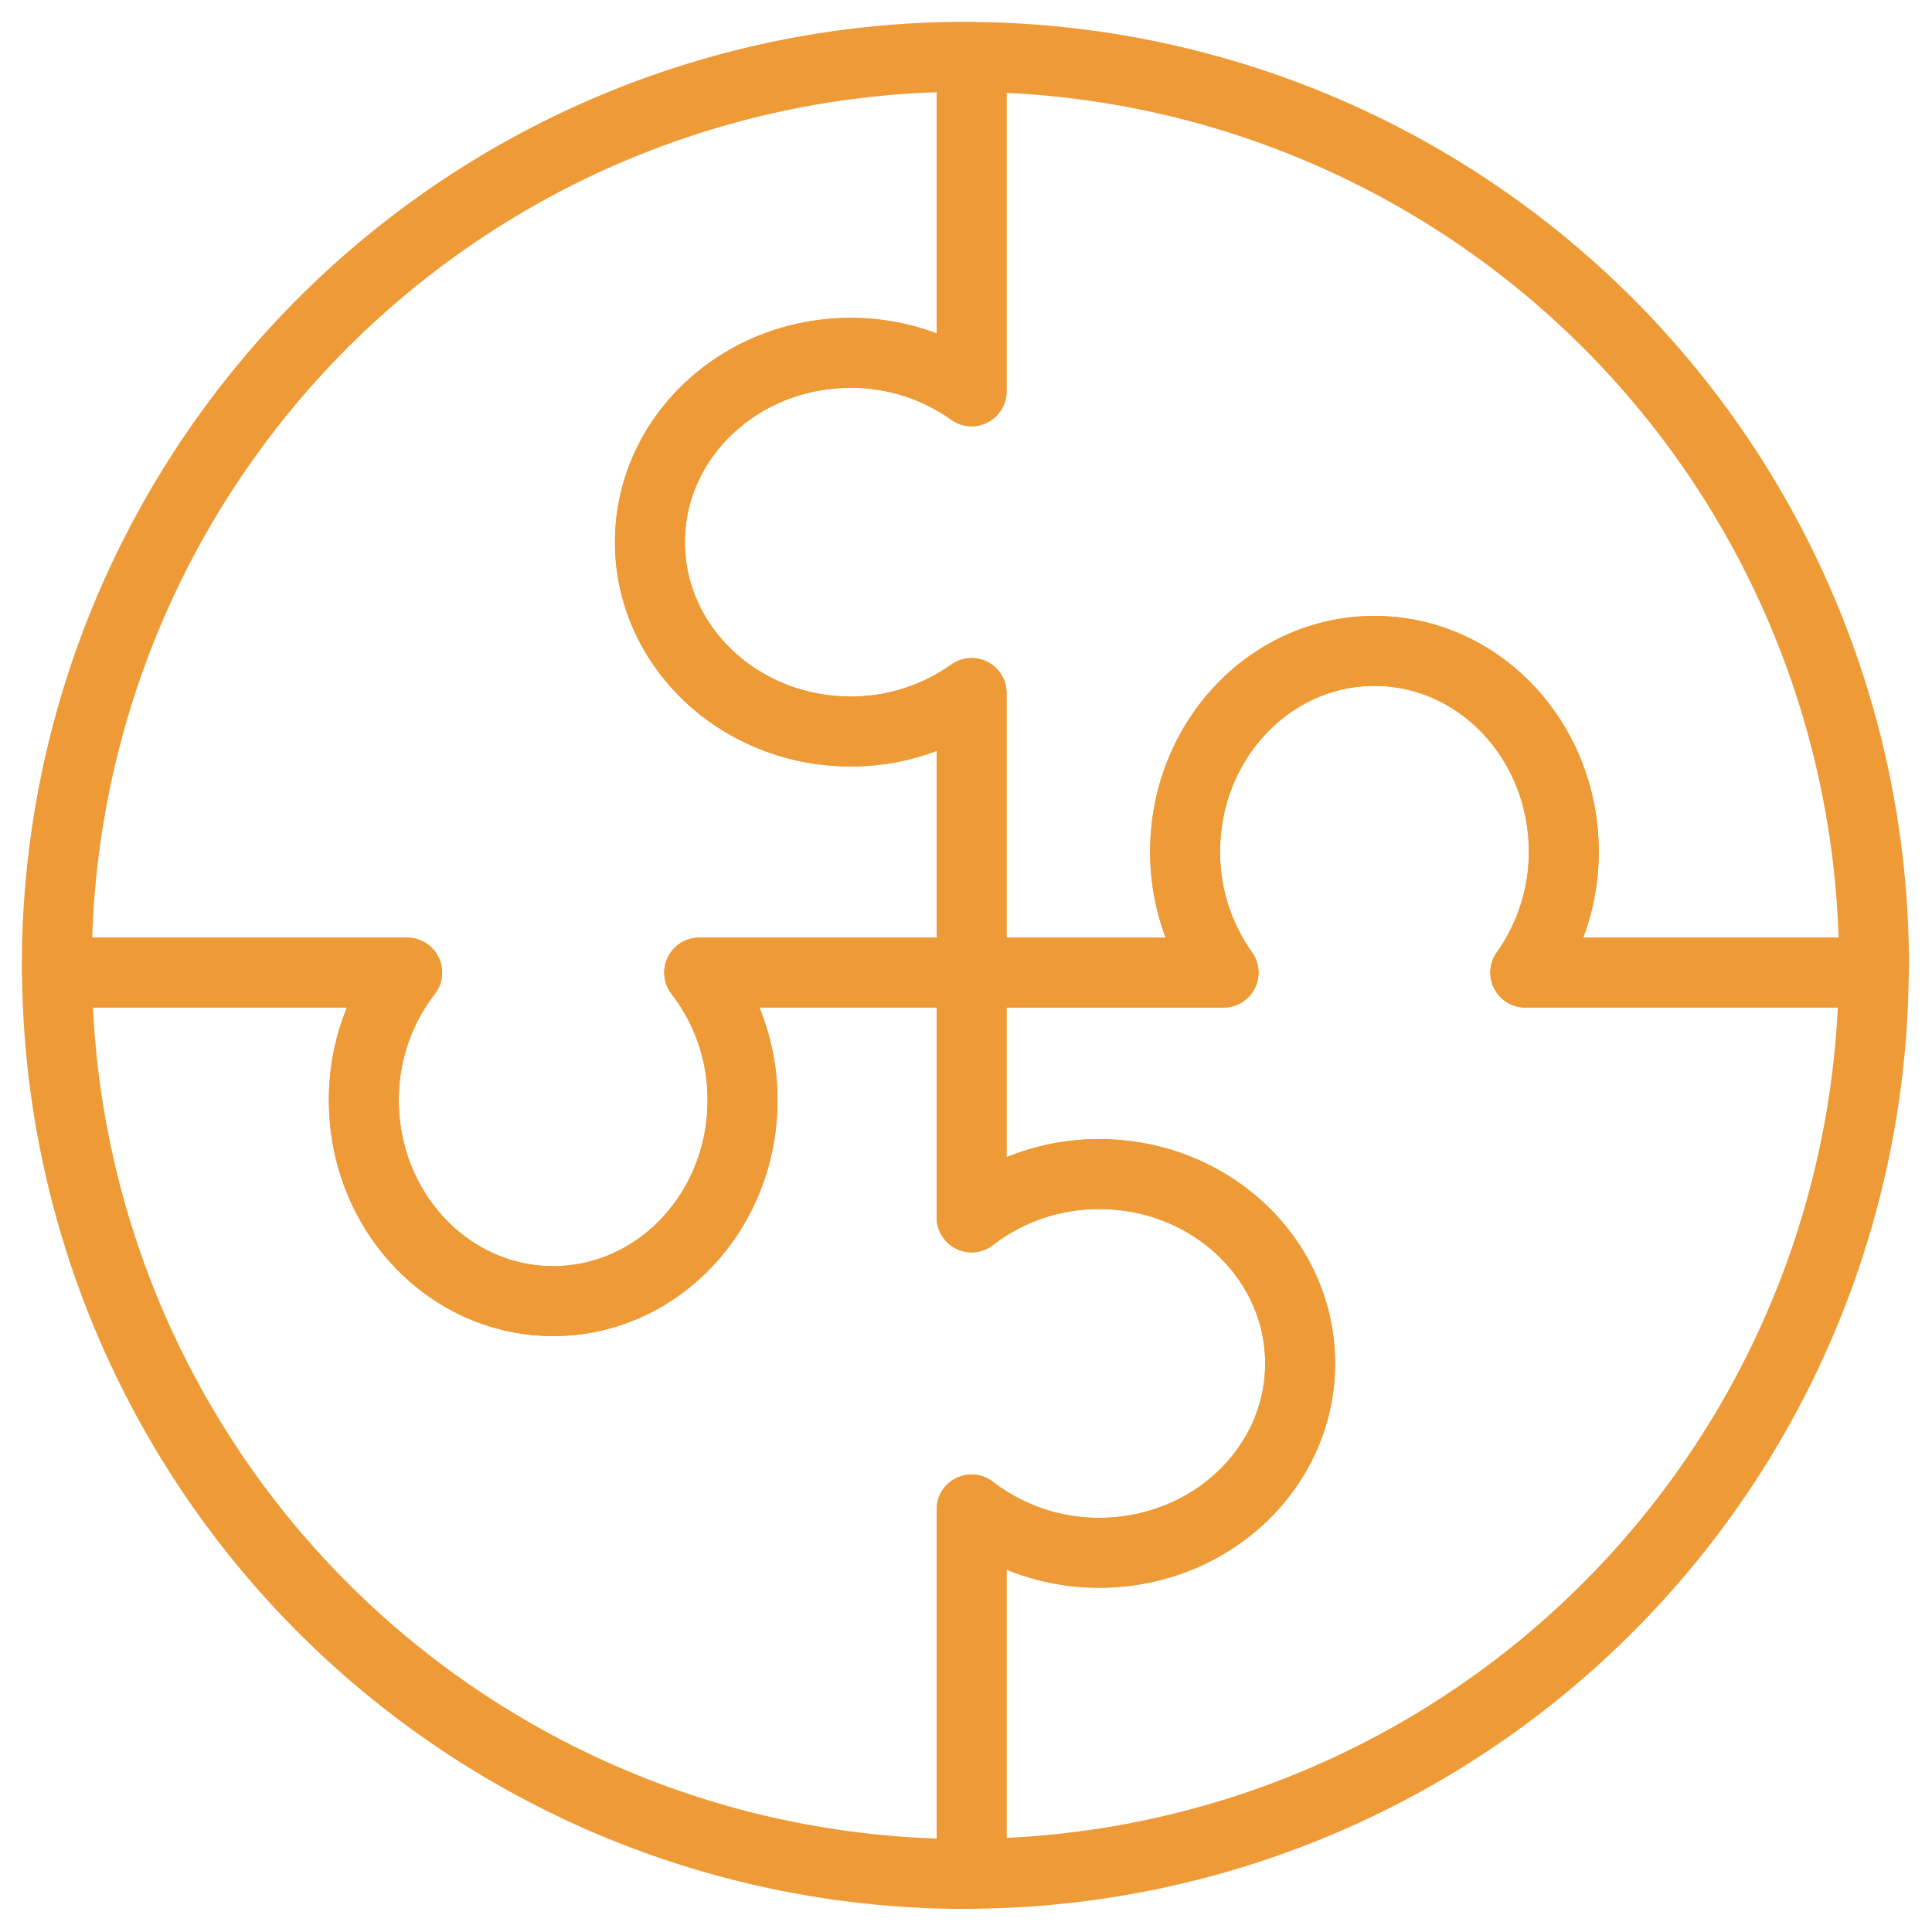
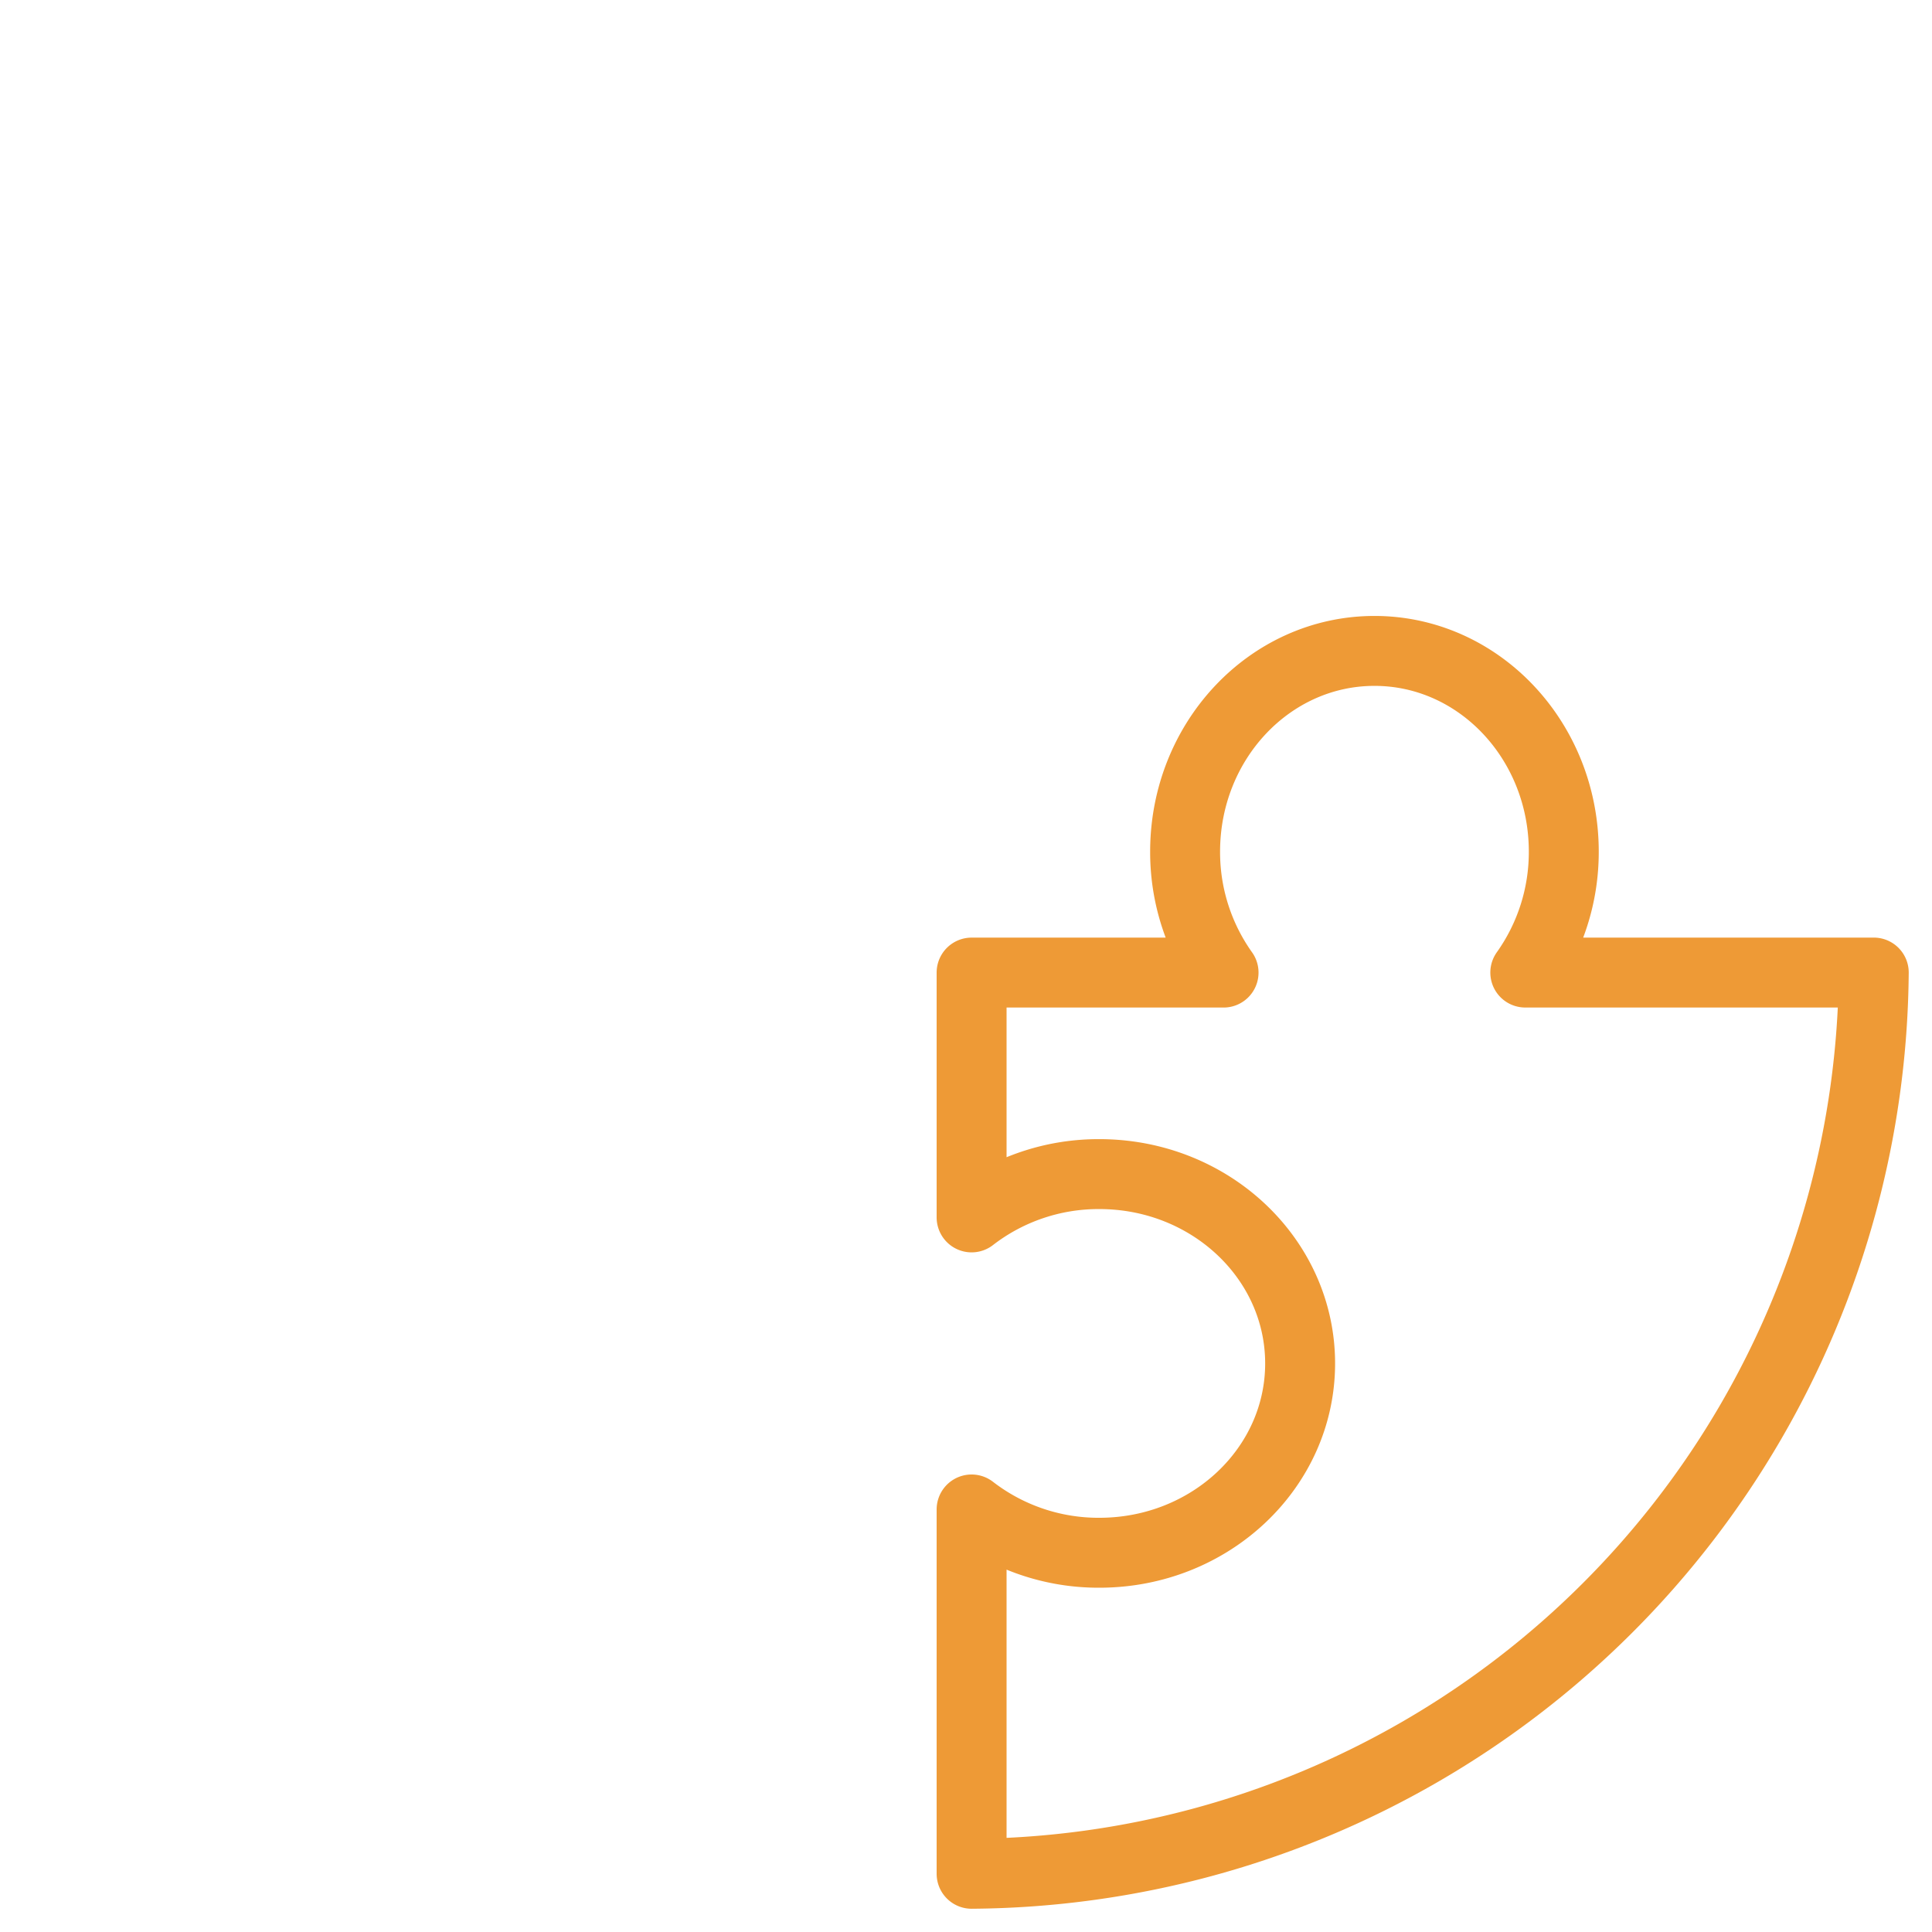
<svg xmlns="http://www.w3.org/2000/svg" id="Layer_1" data-name="Layer 1" width="170" height="170" viewBox="0 0 170 170">
  <defs>
    <style>.cls-1{fill:none;stroke:#ee9a36;stroke-linecap:round;stroke-linejoin:round;stroke-width:6.153px;}</style>
  </defs>
  <title>icon-integrate -orange</title>
-   <path class="cls-1" d="M96.736,136.629c9.756,0,17.664-7.458,17.664-16.658s-7.908-16.659-17.664-16.659a18.253,18.253,0,0,0-11.243,3.809V85.579H61.524a18.244,18.244,0,0,1,3.81,11.242c0,9.756-7.459,17.665-16.659,17.665s-16.659-7.909-16.659-17.665a18.244,18.244,0,0,1,3.81-11.242H5.016a79.936,79.936,0,0,0,79.93,79.312c.183,0,.364-.013.547-.014V132.82A18.253,18.253,0,0,0,96.736,136.629Z" />
-   <path class="cls-1" d="M32.016,96.821c0,9.756,7.459,17.665,16.659,17.665s16.659-7.909,16.659-17.665a18.244,18.244,0,0,0-3.81-11.242H85.493v-24.6a18.259,18.259,0,0,1-10.639,3.383c-9.756,0-17.664-7.458-17.664-16.658S65.1,31.049,74.854,31.049a18.259,18.259,0,0,1,10.639,3.383V5.013c-.183,0-.364-.014-.547-.014A79.946,79.946,0,0,0,5,84.945c0,.213.014.422.016.634h30.81A18.244,18.244,0,0,0,32.016,96.821Z" />
  <path class="cls-1" d="M137.6,74.939c0-9.755-7.458-17.664-16.658-17.664S104.28,65.184,104.28,74.939a18.263,18.263,0,0,0,3.383,10.64H85.493v21.542a18.253,18.253,0,0,1,11.243-3.809c9.756,0,17.664,7.458,17.664,16.659s-7.908,16.658-17.664,16.658a18.253,18.253,0,0,1-11.243-3.809v32.057a79.929,79.929,0,0,0,79.382-79.3H134.213A18.263,18.263,0,0,0,137.6,74.939Z" />
-   <path class="cls-1" d="M85.493,5.013V34.432a18.259,18.259,0,0,0-10.639-3.383c-9.756,0-17.664,7.458-17.664,16.659S65.1,64.366,74.854,64.366a18.259,18.259,0,0,0,10.639-3.383v24.6h22.17a18.263,18.263,0,0,1-3.383-10.64c0-9.755,7.458-17.664,16.658-17.664S137.6,65.184,137.6,74.939a18.263,18.263,0,0,1-3.383,10.64h30.662c0-.212.017-.421.017-.634A79.939,79.939,0,0,0,85.493,5.013Z" />
</svg>